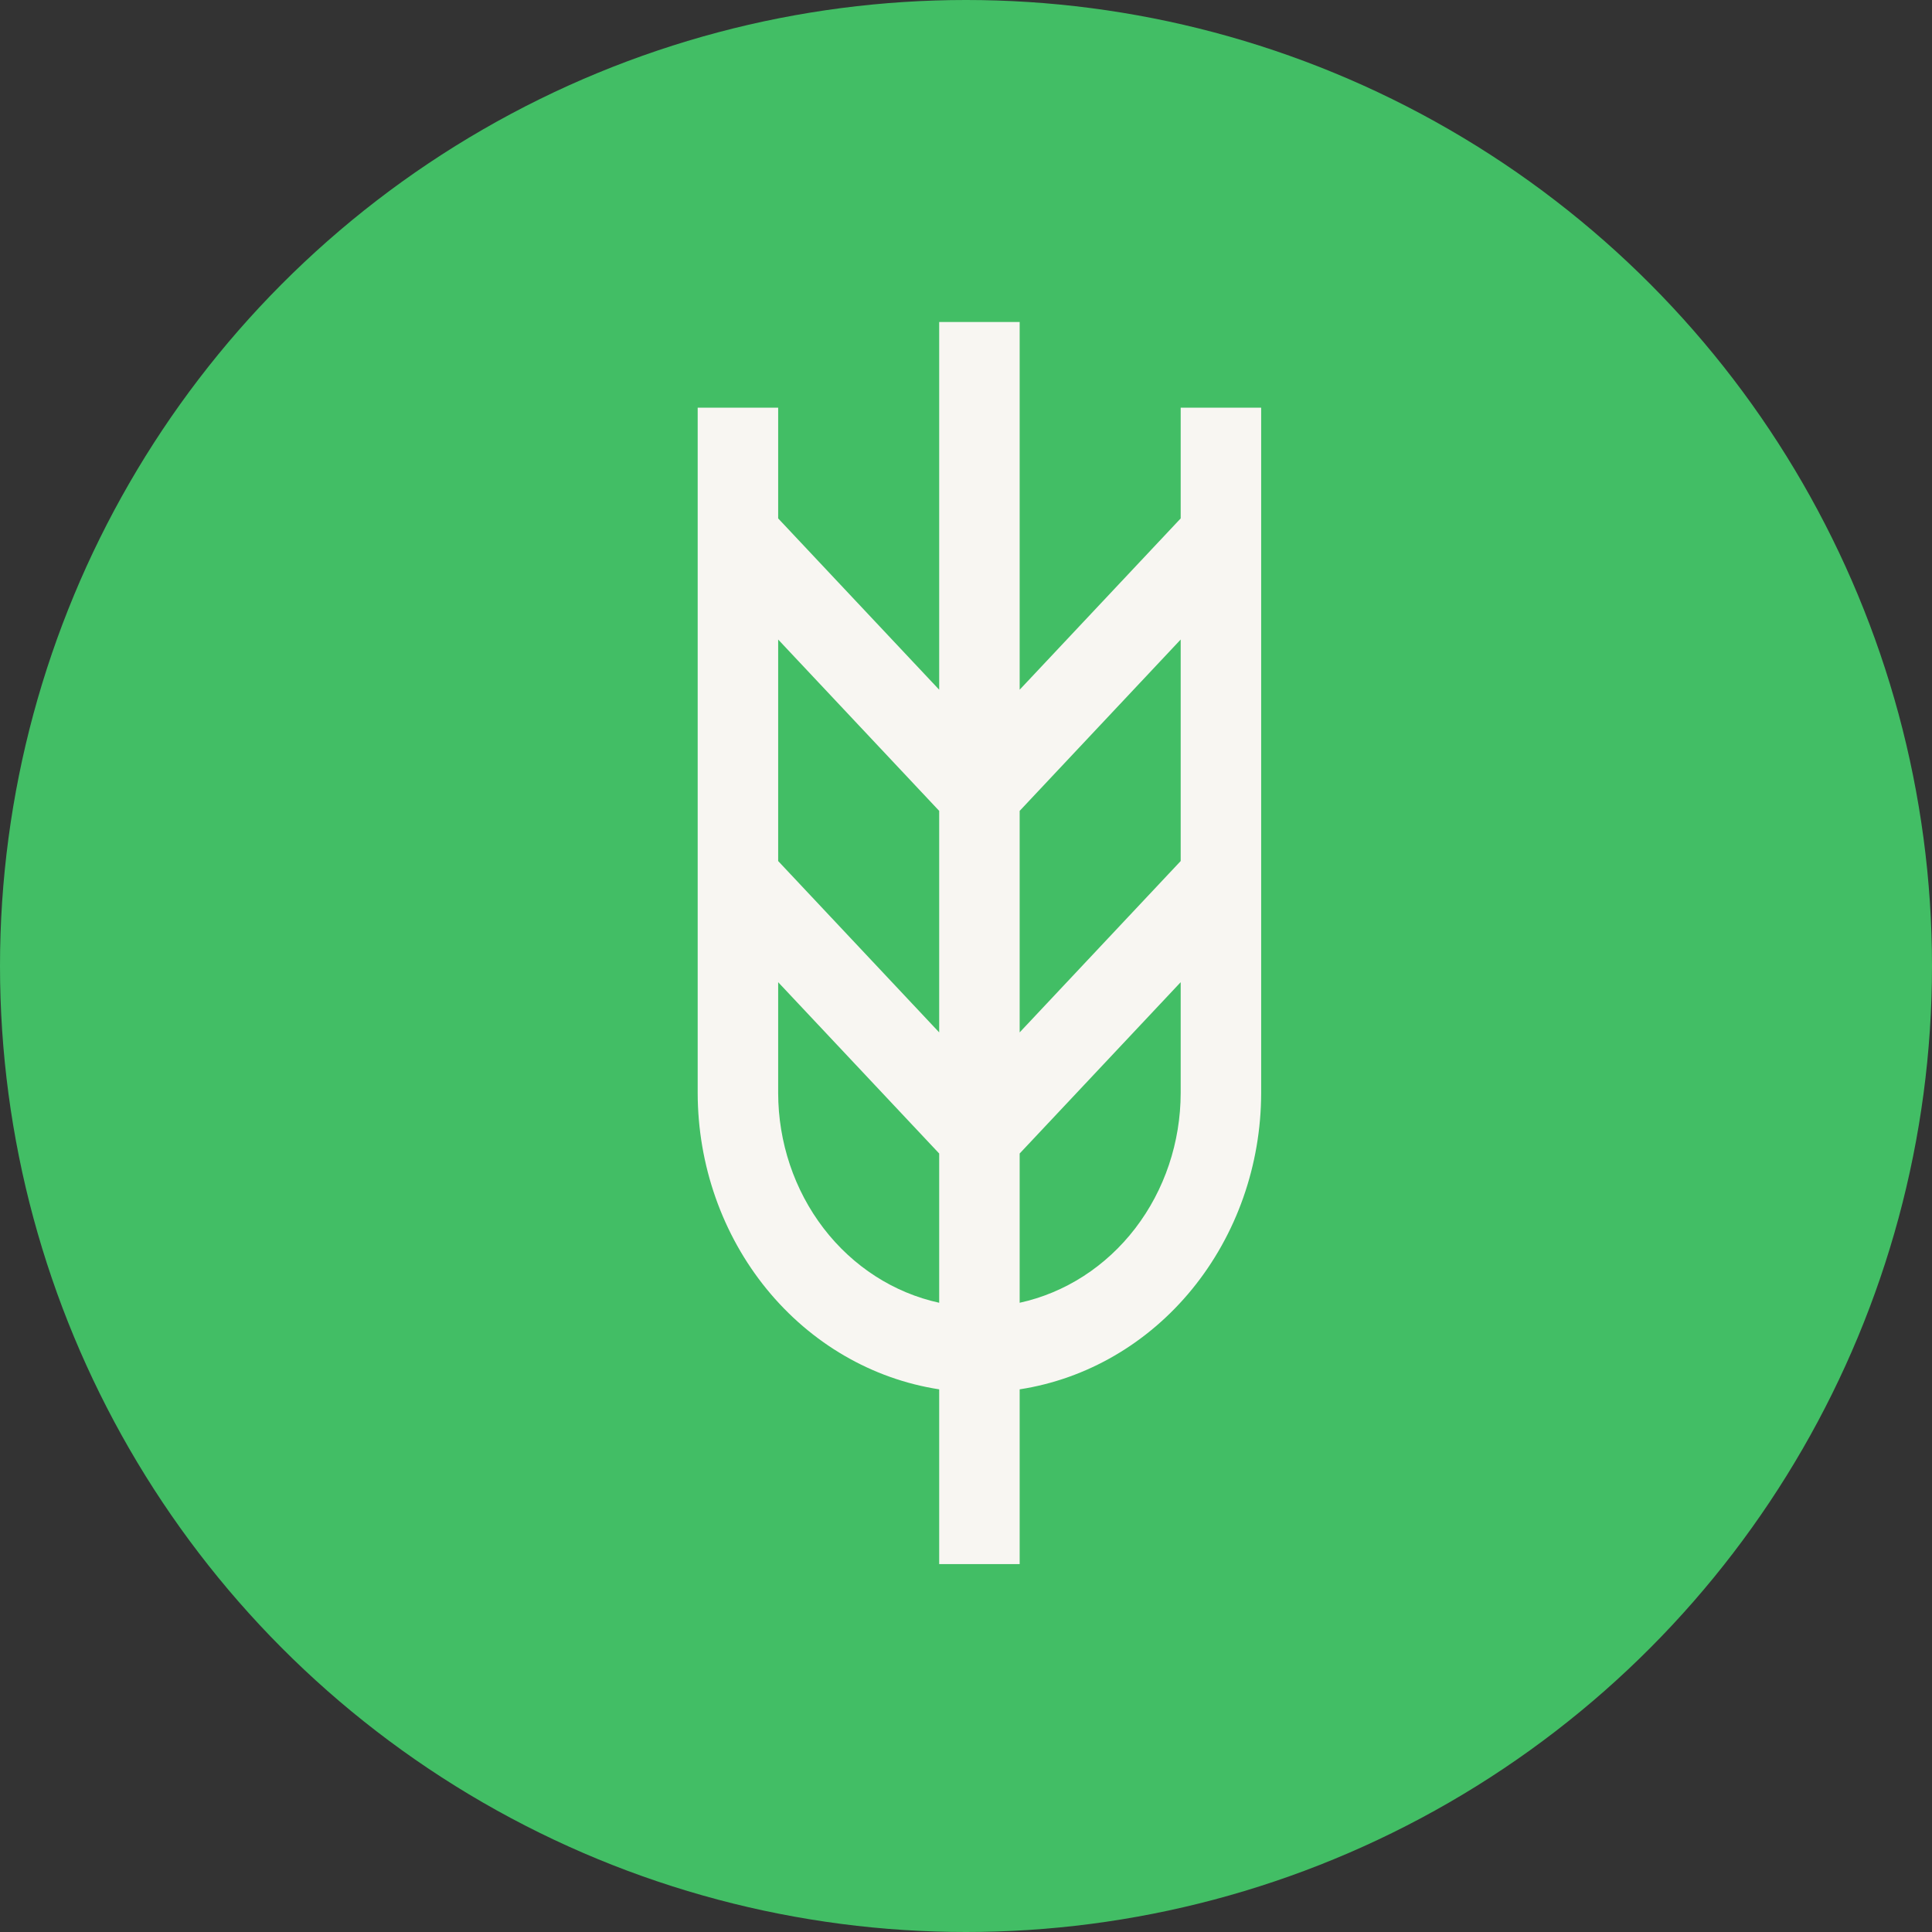
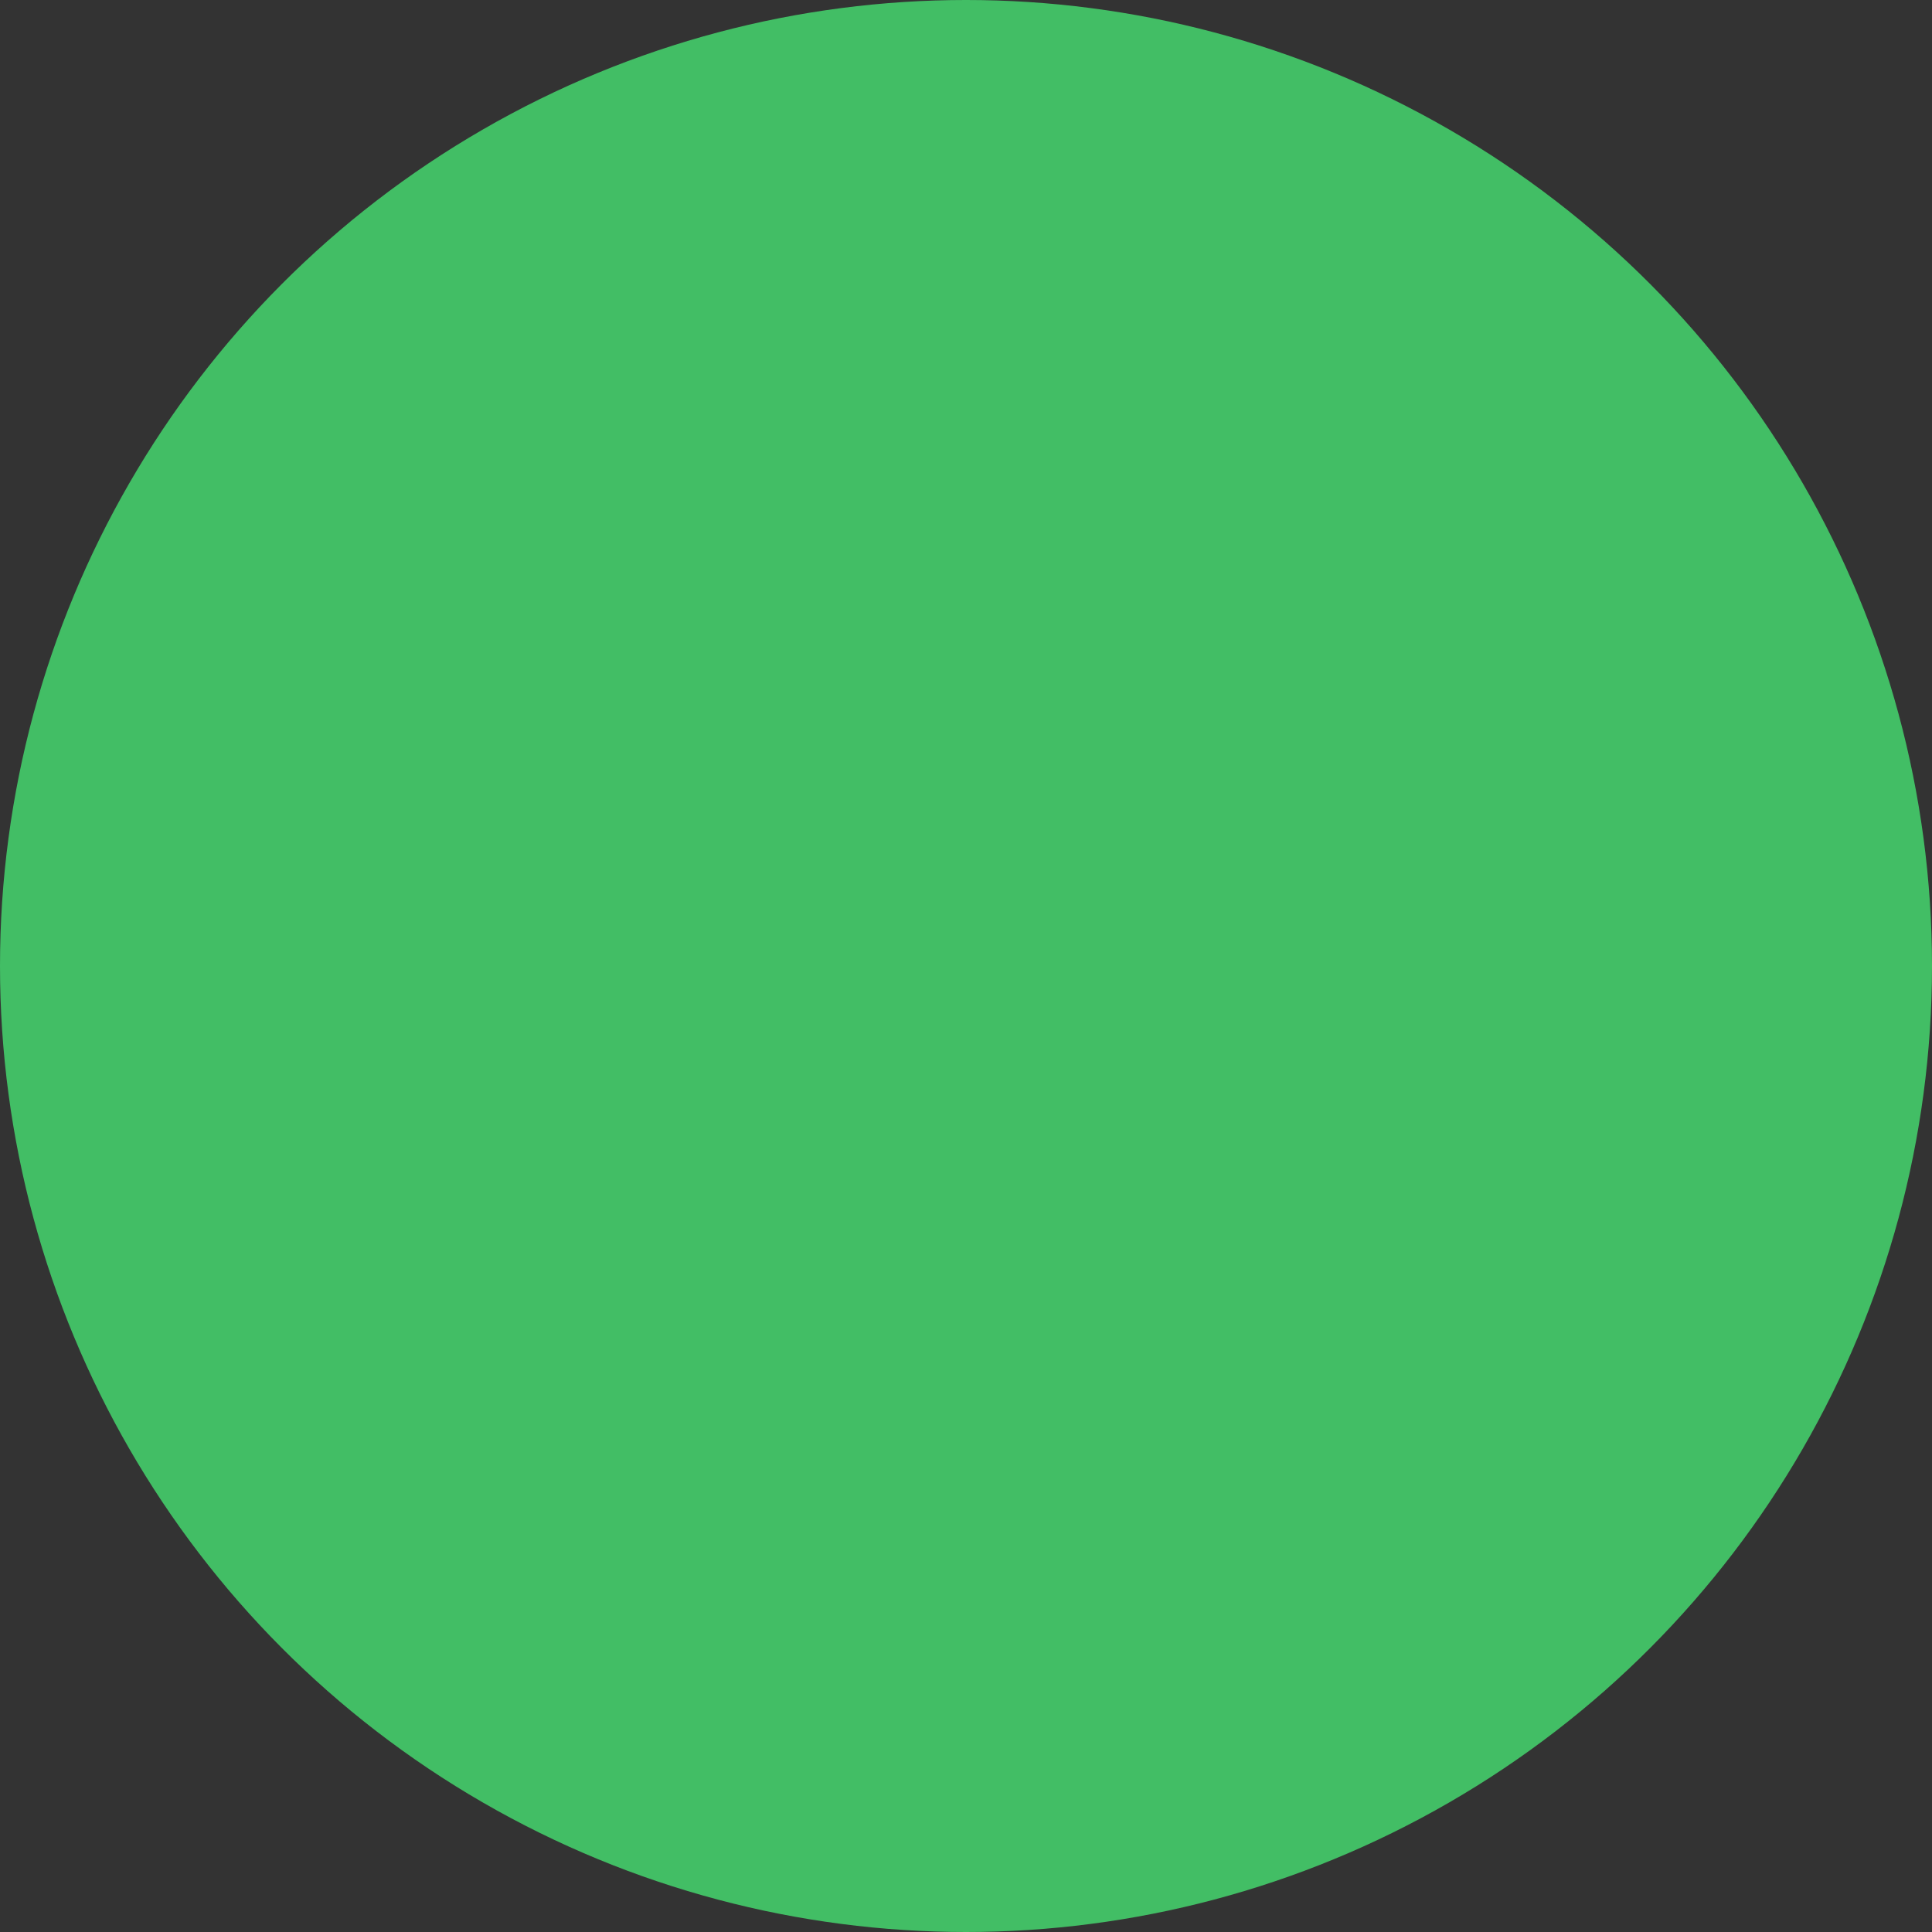
<svg xmlns="http://www.w3.org/2000/svg" width="58" height="58" viewBox="0 0 58 58" fill="none">
  <rect x="0" y="0" width="58" height="58" fill="#333333" stroke="none" />
  <circle cx="29" cy="29" r="29" fill="#42BE65" />
-   <path d="M35.445 12.238V15.563L30.611 20.706V9.667H28.195V20.706L23.361 15.563V12.238H20.945V32.811C20.948 34.973 21.682 37.062 23.013 38.696C24.345 40.33 26.184 41.399 28.195 41.709V46.955H30.611V41.709C32.622 41.399 34.461 40.33 35.792 38.696C37.123 37.062 37.858 34.973 37.861 32.811V12.238H35.445ZM28.195 39.11C26.831 38.812 25.606 38.023 24.725 36.875C23.845 35.728 23.363 34.292 23.361 32.811V29.486L28.195 34.629V39.11ZM28.195 30.993L23.361 25.849V19.199L28.195 24.343V30.993ZM30.611 24.343L35.445 19.199V25.849L30.611 30.993V24.343ZM30.611 39.11V34.629L35.445 29.486V32.811C35.443 34.292 34.961 35.728 34.081 36.875C33.2 38.023 31.975 38.812 30.611 39.11Z" fill="#F8F6F2" />
</svg>